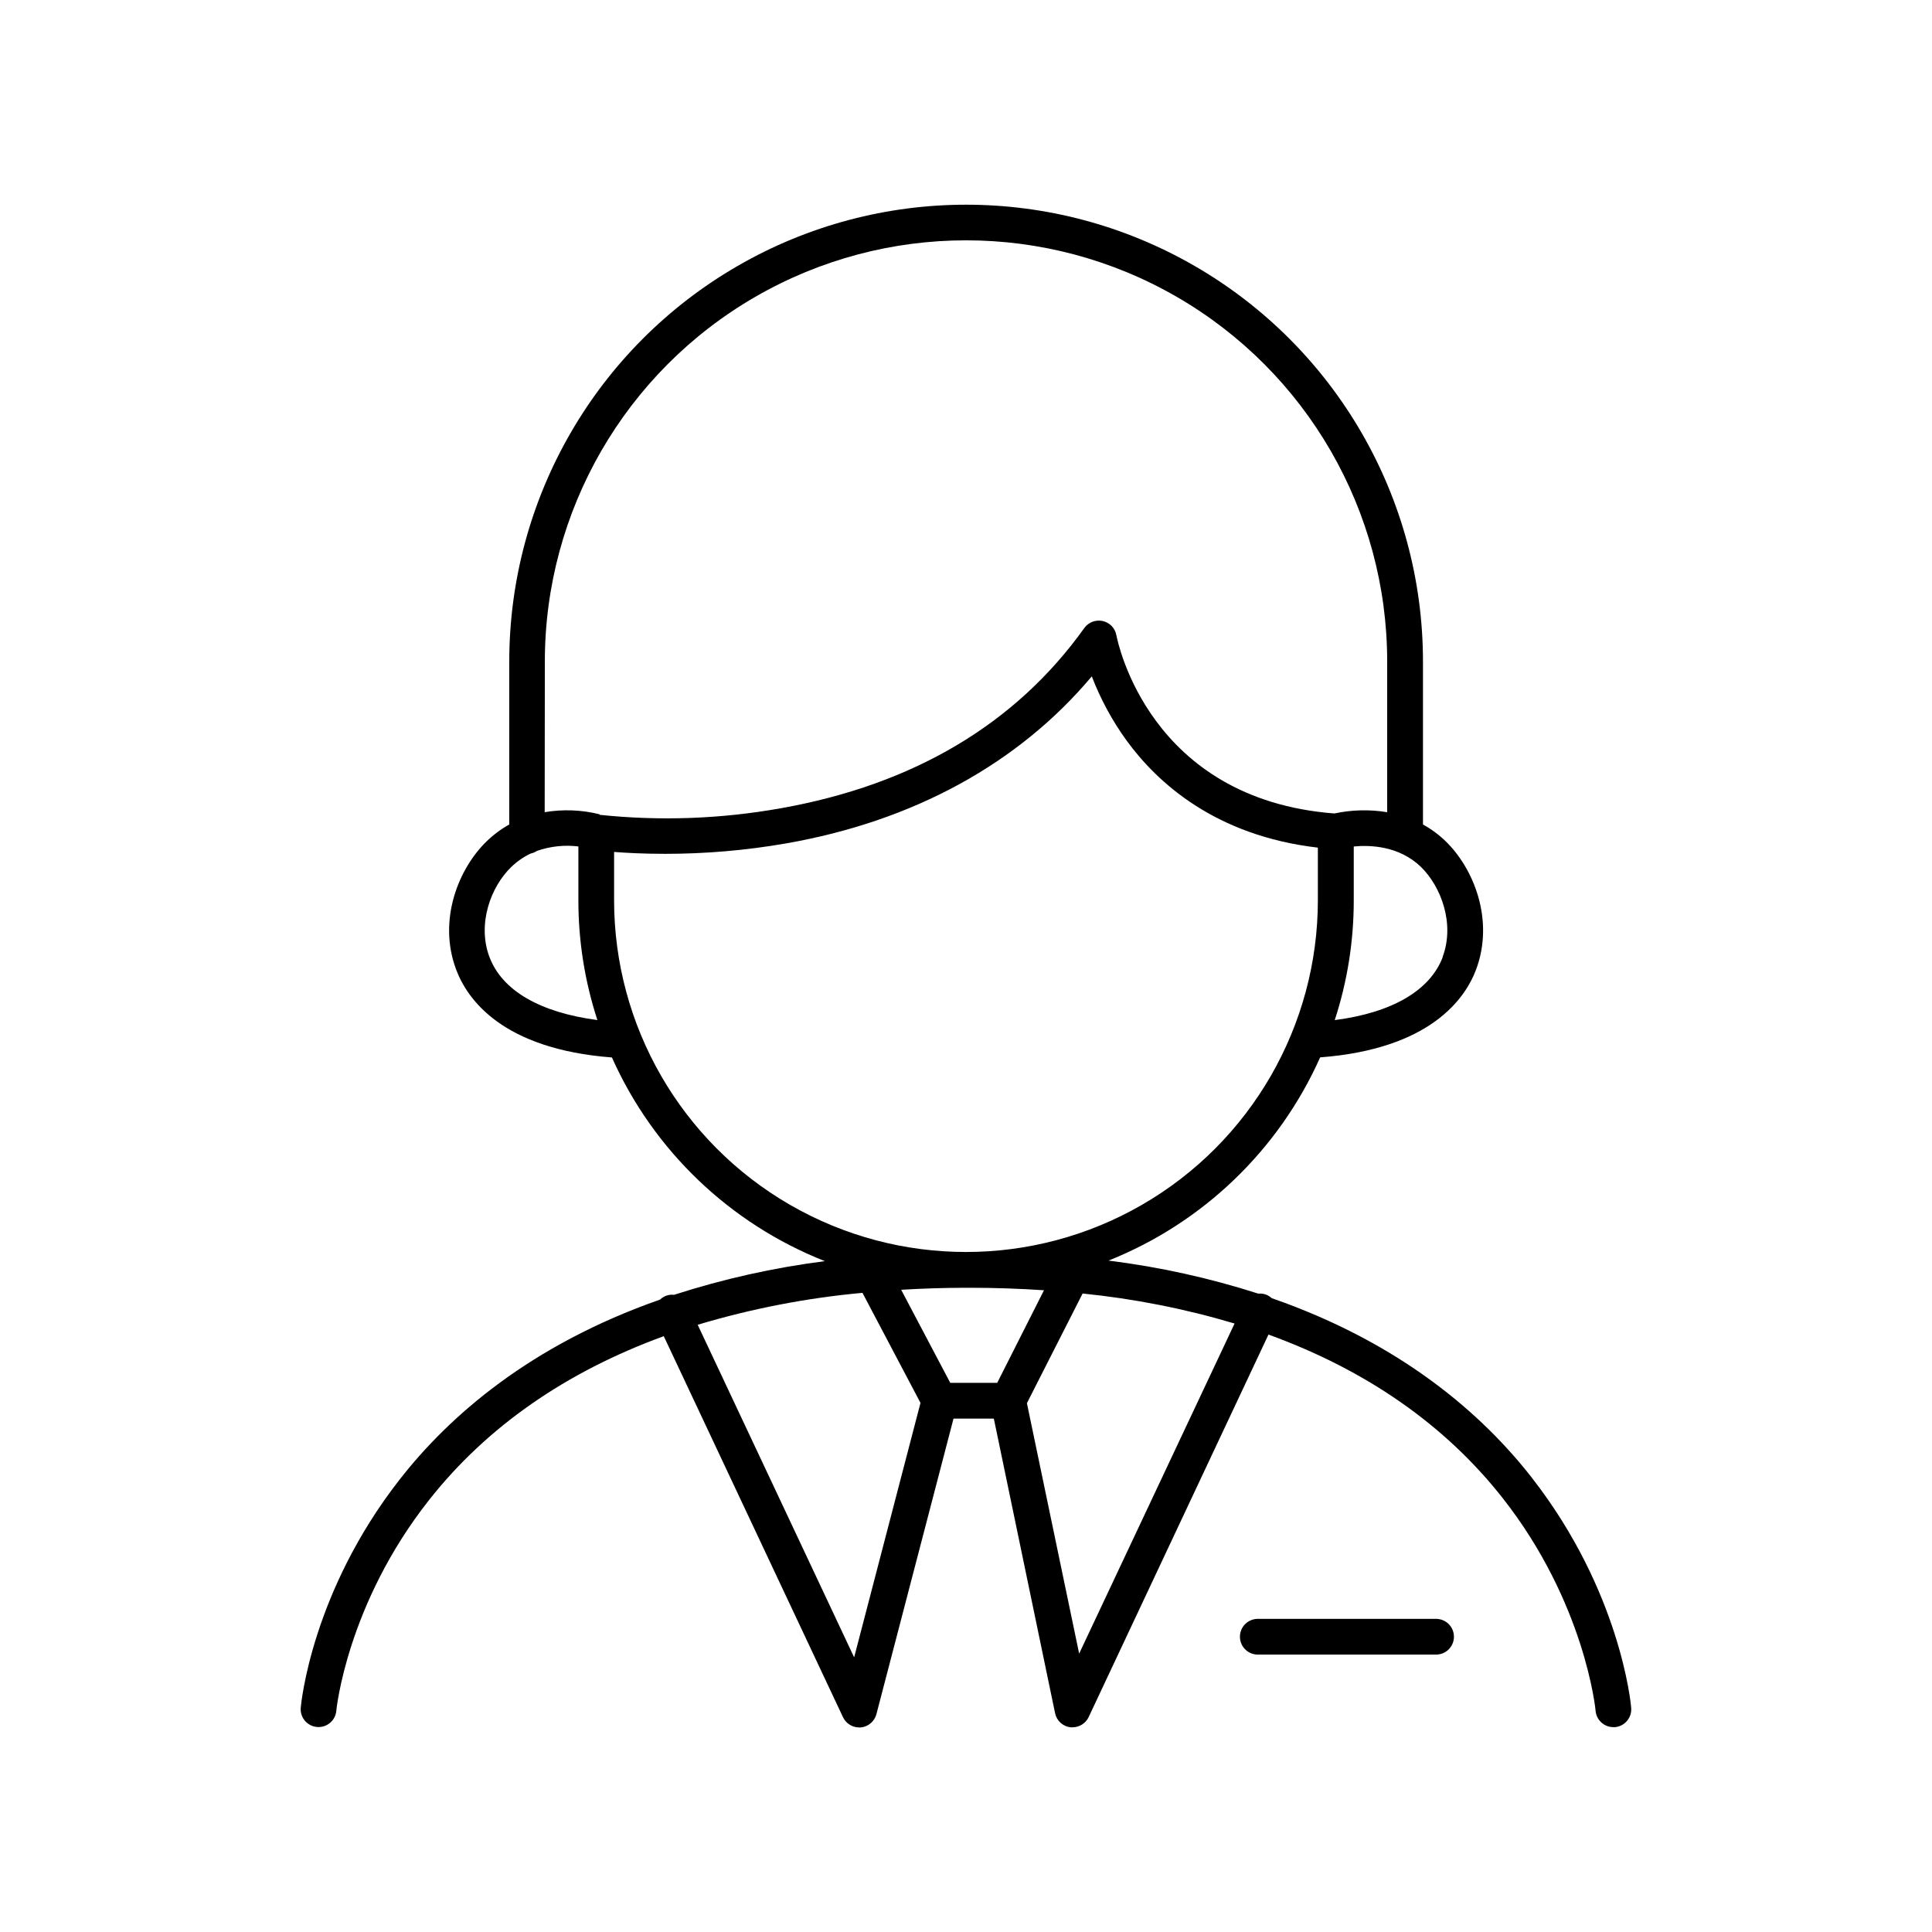
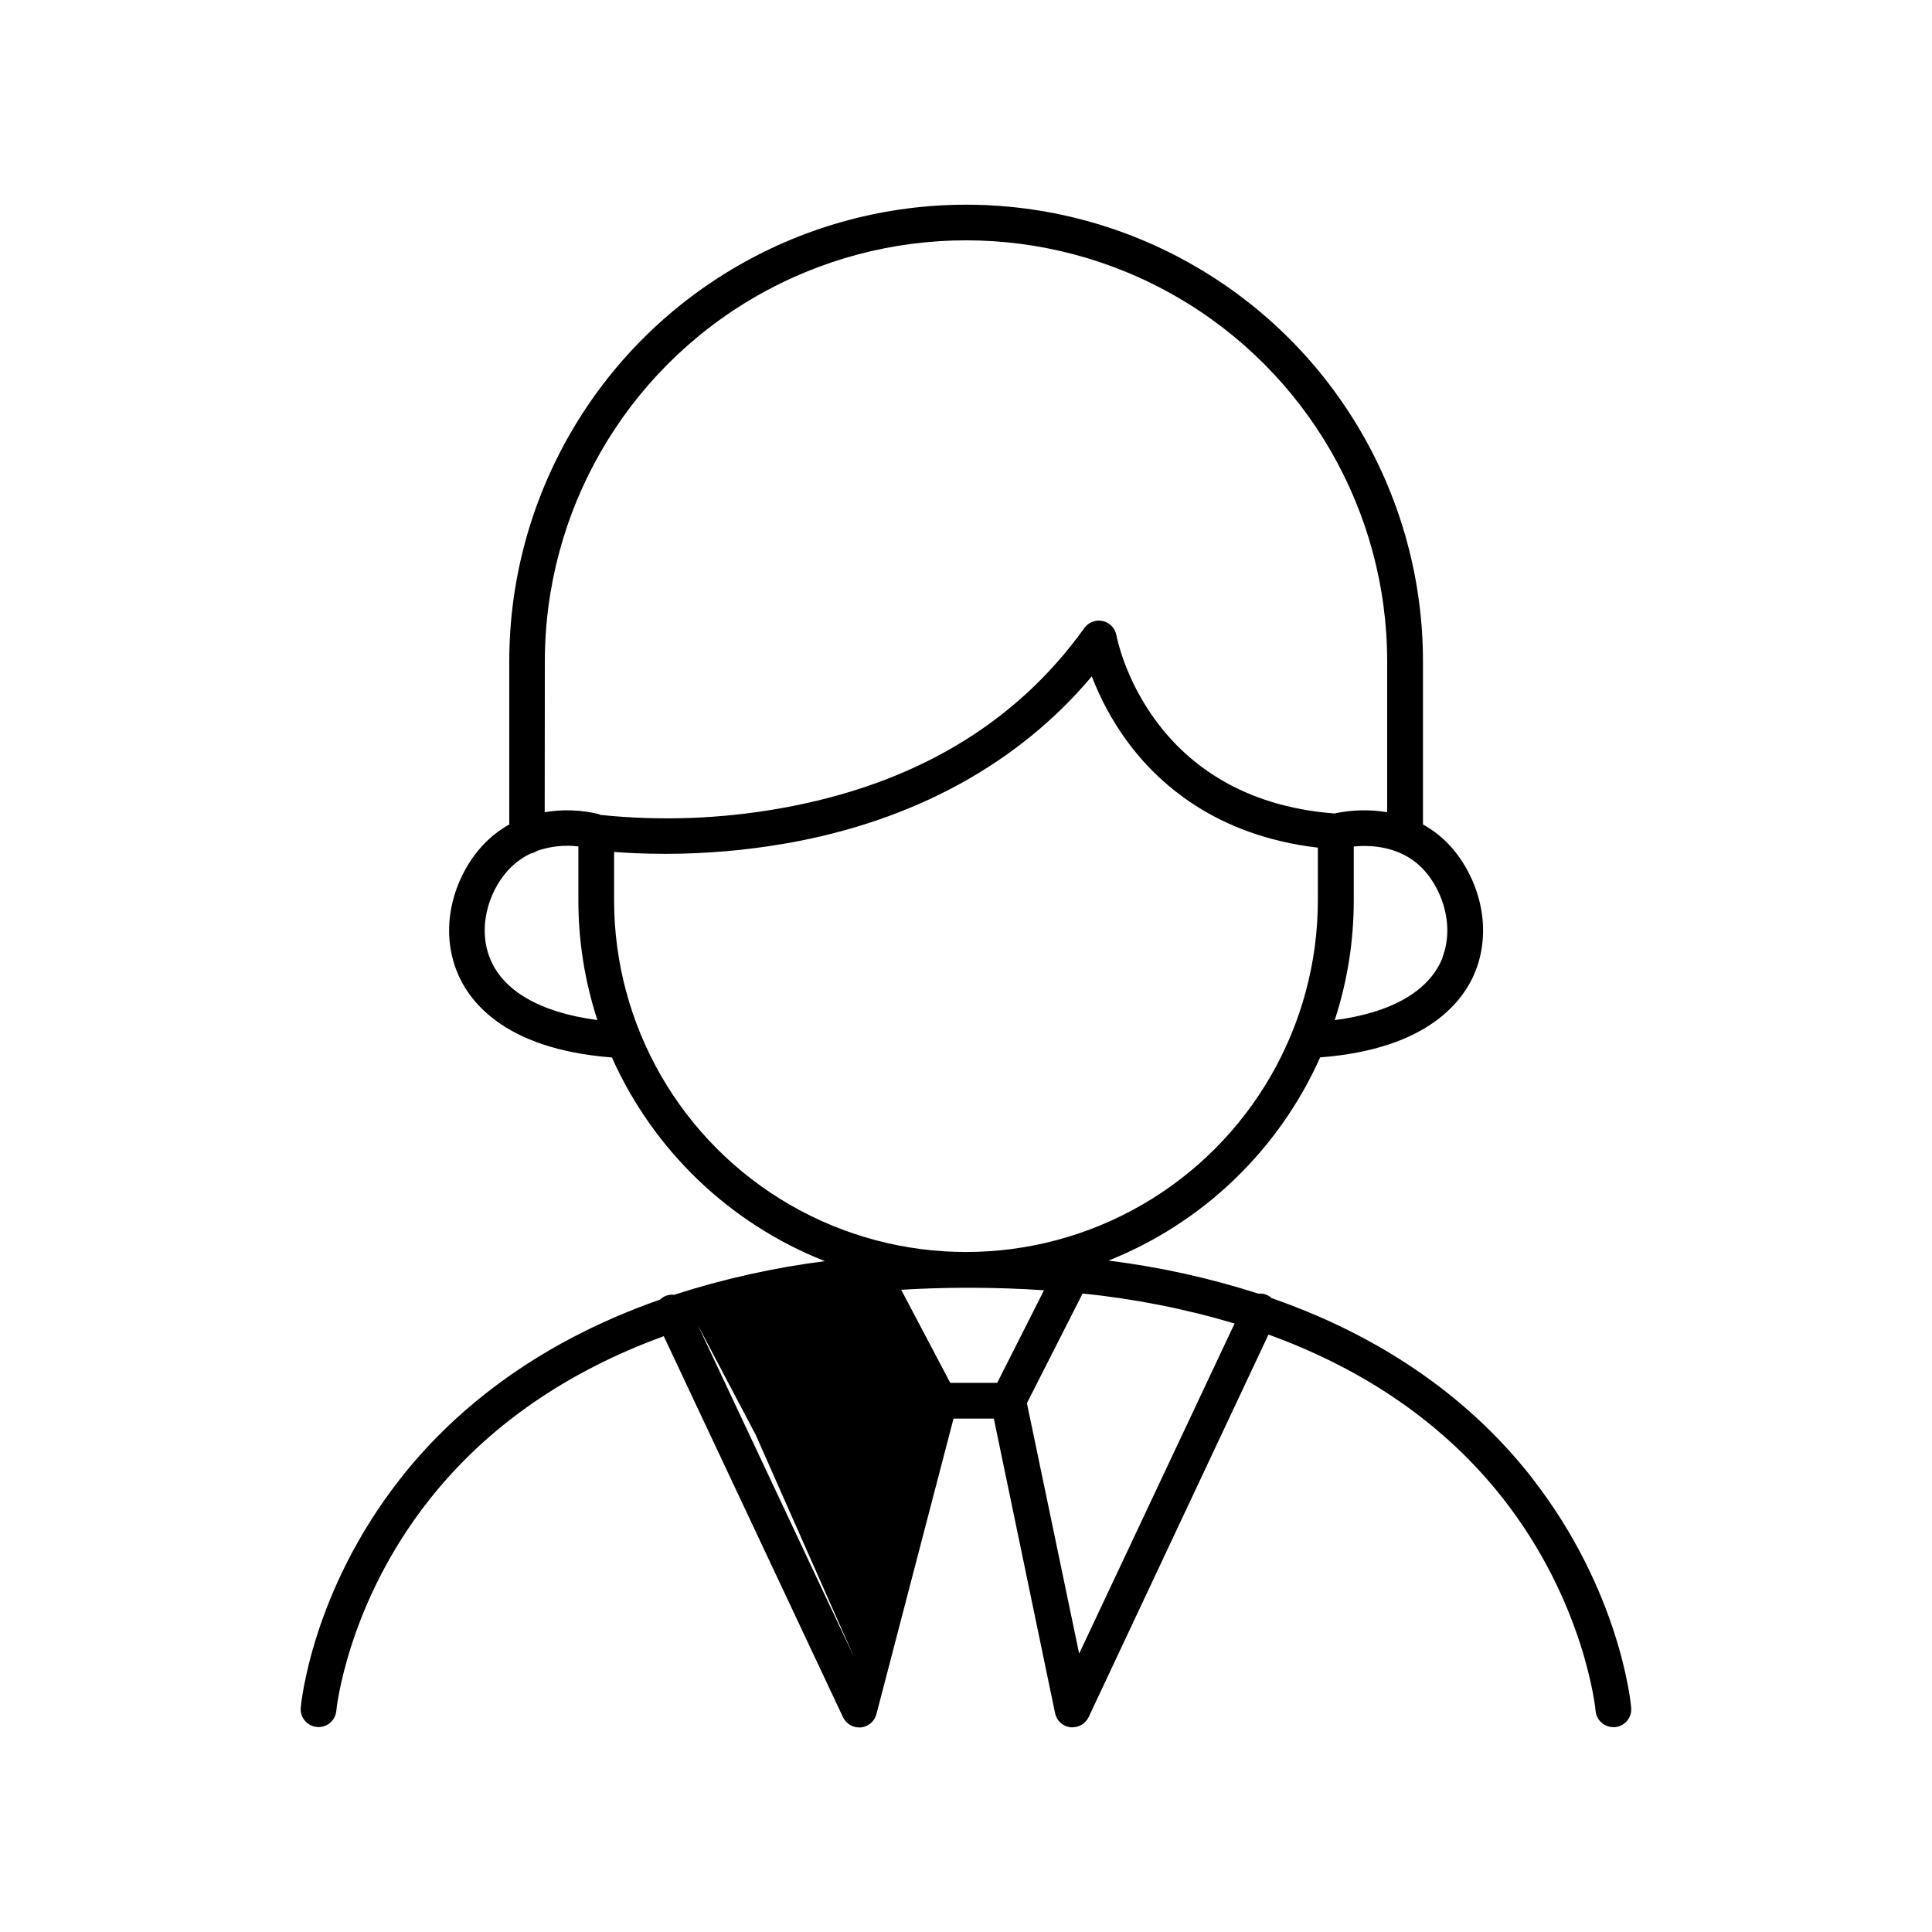
<svg xmlns="http://www.w3.org/2000/svg" fill="#000000" width="800px" height="800px" version="1.1" viewBox="144 144 512 512">
  <g>
-     <path d="m550.02 535.69c-13.145-16.875-34.629-35.711-69-47.664-0.336-0.316-0.723-0.582-1.141-0.789-0.75-0.348-1.582-0.492-2.41-0.41-12.934-4.148-26.227-7.082-39.703-8.758 24.996-9.965 45.117-29.285 56.086-53.855 29.047-2.215 38.375-15.418 41.328-23.273 4.922-13.215-0.707-26.895-8.078-34.008v0.004c-1.793-1.742-3.812-3.234-6-4.438v-43.191c0-43.25-23.078-83.219-60.535-104.84-37.457-21.629-83.609-21.629-121.07 0-37.457 21.625-60.535 61.594-60.535 104.84v43.191c-2.184 1.215-4.199 2.715-5.992 4.457-7.371 7.113-13.047 20.793-8.078 34.008 2.953 7.871 12.23 21.047 41.27 23.273v-0.004c11.027 24.688 31.289 44.066 56.441 53.984-13.57 1.73-26.949 4.719-39.969 8.922-1.363-0.16-2.727 0.301-3.711 1.262-34.441 12.062-55.871 30.867-69.008 47.684-23.301 29.824-26.117 59.316-26.223 60.555-0.172 2.57 1.742 4.801 4.305 5.027 2.562 0.23 4.836-1.633 5.121-4.191 0-0.285 2.785-28.328 24.602-55.969 15.273-19.387 36.27-33.957 62.188-43.406l47.496 100.97h0.004c0.781 1.656 2.441 2.711 4.269 2.719h0.441c1.984-0.188 3.641-1.598 4.144-3.523l20.43-78.316h10.688l16.23 78.07c0.414 1.988 2.055 3.492 4.074 3.731 0.188 0.012 0.375 0.012 0.562 0 1.832-0.008 3.492-1.07 4.269-2.727l47.645-101.35c25.859 9.379 46.828 23.93 62.09 43.363 21.816 27.77 24.602 56.09 24.602 56.355 0.215 2.441 2.262 4.316 4.715 4.32h0.414c2.602-0.23 4.527-2.527 4.297-5.129-0.066-1.191-2.922-30.938-26.262-60.891zm-141.75-25.219h-12.438l-13.012-24.668c5.578-0.336 11.285-0.523 17.121-0.531h1.047c6.742 0 13.312 0.234 19.68 0.66zm118.08-112.86c-3.344 8.855-13.402 14.762-28.625 16.727h-0.004c3.348-10.254 5.047-20.977 5.039-31.762v-14.25c4.367-0.422 12.023-0.168 17.801 5.41 5.332 5.199 9.055 15.066 5.738 23.875zm-237.96-78.309c0-39.875 21.273-76.723 55.809-96.66s77.082-19.938 111.61 0c34.535 19.938 55.809 56.785 55.809 96.66v39.941c-4.641-0.77-9.383-0.656-13.98 0.336-49.094-3.769-57.445-45.492-57.781-47.23v-0.004c-0.344-1.867-1.766-3.352-3.621-3.766-1.852-0.418-3.773 0.316-4.883 1.859-18.195 25.445-45.266 41.516-80.453 47.762h0.004c-15.844 2.832-32.008 3.418-48.012 1.734v-0.141c-4.758-1.184-9.707-1.375-14.543-0.559zm-14.68 78.328c-3.316-8.855 0.402-18.695 5.785-23.871 1.504-1.457 3.234-2.656 5.125-3.555 0.602-0.125 1.172-0.367 1.684-0.707 3.519-1.227 7.273-1.633 10.973-1.18v14.25-0.004c-0.008 10.789 1.691 21.508 5.039 31.766-15.203-2.008-25.262-7.812-28.605-16.719zm33.031-15.066v-12.793c3.238 0.254 7.793 0.5 13.344 0.5v0.004c10.781 0.012 21.543-0.91 32.168-2.754 33.84-5.902 61.676-21.176 81.082-44.281 2.301 5.984 5.363 11.652 9.109 16.855 8.297 11.453 23.754 25.387 50.805 28.535v13.906c0 33.316-17.773 64.102-46.625 80.758-28.855 16.66-64.402 16.66-93.254 0-28.855-16.656-46.629-47.441-46.629-80.758zm63.617 200.65-41.465-88.137h-0.004c14.238-4.269 28.871-7.106 43.672-8.461l15.379 29.164zm59.629-0.984-13.844-66.371 14.762-29.066h-0.004c13.648 1.379 27.133 4.039 40.277 7.953z" />
-     <path d="m524.36 573.02h-46.816c-1.293-0.059-2.551 0.414-3.488 1.305-0.934 0.895-1.461 2.129-1.461 3.422 0 1.293 0.527 2.531 1.461 3.426 0.938 0.891 2.195 1.363 3.488 1.305h46.82-0.004c1.293 0.059 2.551-0.414 3.488-1.305 0.934-0.895 1.461-2.133 1.461-3.426 0-1.293-0.527-2.527-1.461-3.422-0.938-0.891-2.195-1.363-3.488-1.305z" />
+     <path d="m550.02 535.69c-13.145-16.875-34.629-35.711-69-47.664-0.336-0.316-0.723-0.582-1.141-0.789-0.75-0.348-1.582-0.492-2.41-0.41-12.934-4.148-26.227-7.082-39.703-8.758 24.996-9.965 45.117-29.285 56.086-53.855 29.047-2.215 38.375-15.418 41.328-23.273 4.922-13.215-0.707-26.895-8.078-34.008v0.004c-1.793-1.742-3.812-3.234-6-4.438v-43.191c0-43.25-23.078-83.219-60.535-104.84-37.457-21.629-83.609-21.629-121.07 0-37.457 21.625-60.535 61.594-60.535 104.84v43.191c-2.184 1.215-4.199 2.715-5.992 4.457-7.371 7.113-13.047 20.793-8.078 34.008 2.953 7.871 12.23 21.047 41.27 23.273v-0.004c11.027 24.688 31.289 44.066 56.441 53.984-13.57 1.73-26.949 4.719-39.969 8.922-1.363-0.16-2.727 0.301-3.711 1.262-34.441 12.062-55.871 30.867-69.008 47.684-23.301 29.824-26.117 59.316-26.223 60.555-0.172 2.57 1.742 4.801 4.305 5.027 2.562 0.23 4.836-1.633 5.121-4.191 0-0.285 2.785-28.328 24.602-55.969 15.273-19.387 36.27-33.957 62.188-43.406l47.496 100.97h0.004c0.781 1.656 2.441 2.711 4.269 2.719h0.441c1.984-0.188 3.641-1.598 4.144-3.523l20.43-78.316h10.688l16.23 78.07c0.414 1.988 2.055 3.492 4.074 3.731 0.188 0.012 0.375 0.012 0.562 0 1.832-0.008 3.492-1.07 4.269-2.727l47.645-101.35c25.859 9.379 46.828 23.93 62.09 43.363 21.816 27.77 24.602 56.09 24.602 56.355 0.215 2.441 2.262 4.316 4.715 4.32h0.414c2.602-0.23 4.527-2.527 4.297-5.129-0.066-1.191-2.922-30.938-26.262-60.891zm-141.75-25.219h-12.438l-13.012-24.668c5.578-0.336 11.285-0.523 17.121-0.531h1.047c6.742 0 13.312 0.234 19.68 0.66zm118.08-112.86c-3.344 8.855-13.402 14.762-28.625 16.727h-0.004c3.348-10.254 5.047-20.977 5.039-31.762v-14.25c4.367-0.422 12.023-0.168 17.801 5.41 5.332 5.199 9.055 15.066 5.738 23.875zm-237.96-78.309c0-39.875 21.273-76.723 55.809-96.66s77.082-19.938 111.61 0c34.535 19.938 55.809 56.785 55.809 96.66v39.941c-4.641-0.77-9.383-0.656-13.98 0.336-49.094-3.769-57.445-45.492-57.781-47.23v-0.004c-0.344-1.867-1.766-3.352-3.621-3.766-1.852-0.418-3.773 0.316-4.883 1.859-18.195 25.445-45.266 41.516-80.453 47.762h0.004c-15.844 2.832-32.008 3.418-48.012 1.734v-0.141c-4.758-1.184-9.707-1.375-14.543-0.559zm-14.68 78.328c-3.316-8.855 0.402-18.695 5.785-23.871 1.504-1.457 3.234-2.656 5.125-3.555 0.602-0.125 1.172-0.367 1.684-0.707 3.519-1.227 7.273-1.633 10.973-1.18v14.25-0.004c-0.008 10.789 1.691 21.508 5.039 31.766-15.203-2.008-25.262-7.812-28.605-16.719zm33.031-15.066v-12.793c3.238 0.254 7.793 0.5 13.344 0.5v0.004c10.781 0.012 21.543-0.91 32.168-2.754 33.84-5.902 61.676-21.176 81.082-44.281 2.301 5.984 5.363 11.652 9.109 16.855 8.297 11.453 23.754 25.387 50.805 28.535v13.906c0 33.316-17.773 64.102-46.625 80.758-28.855 16.66-64.402 16.66-93.254 0-28.855-16.656-46.629-47.441-46.629-80.758zm63.617 200.65-41.465-88.137h-0.004l15.379 29.164zm59.629-0.984-13.844-66.371 14.762-29.066h-0.004c13.648 1.379 27.133 4.039 40.277 7.953z" />
  </g>
</svg>